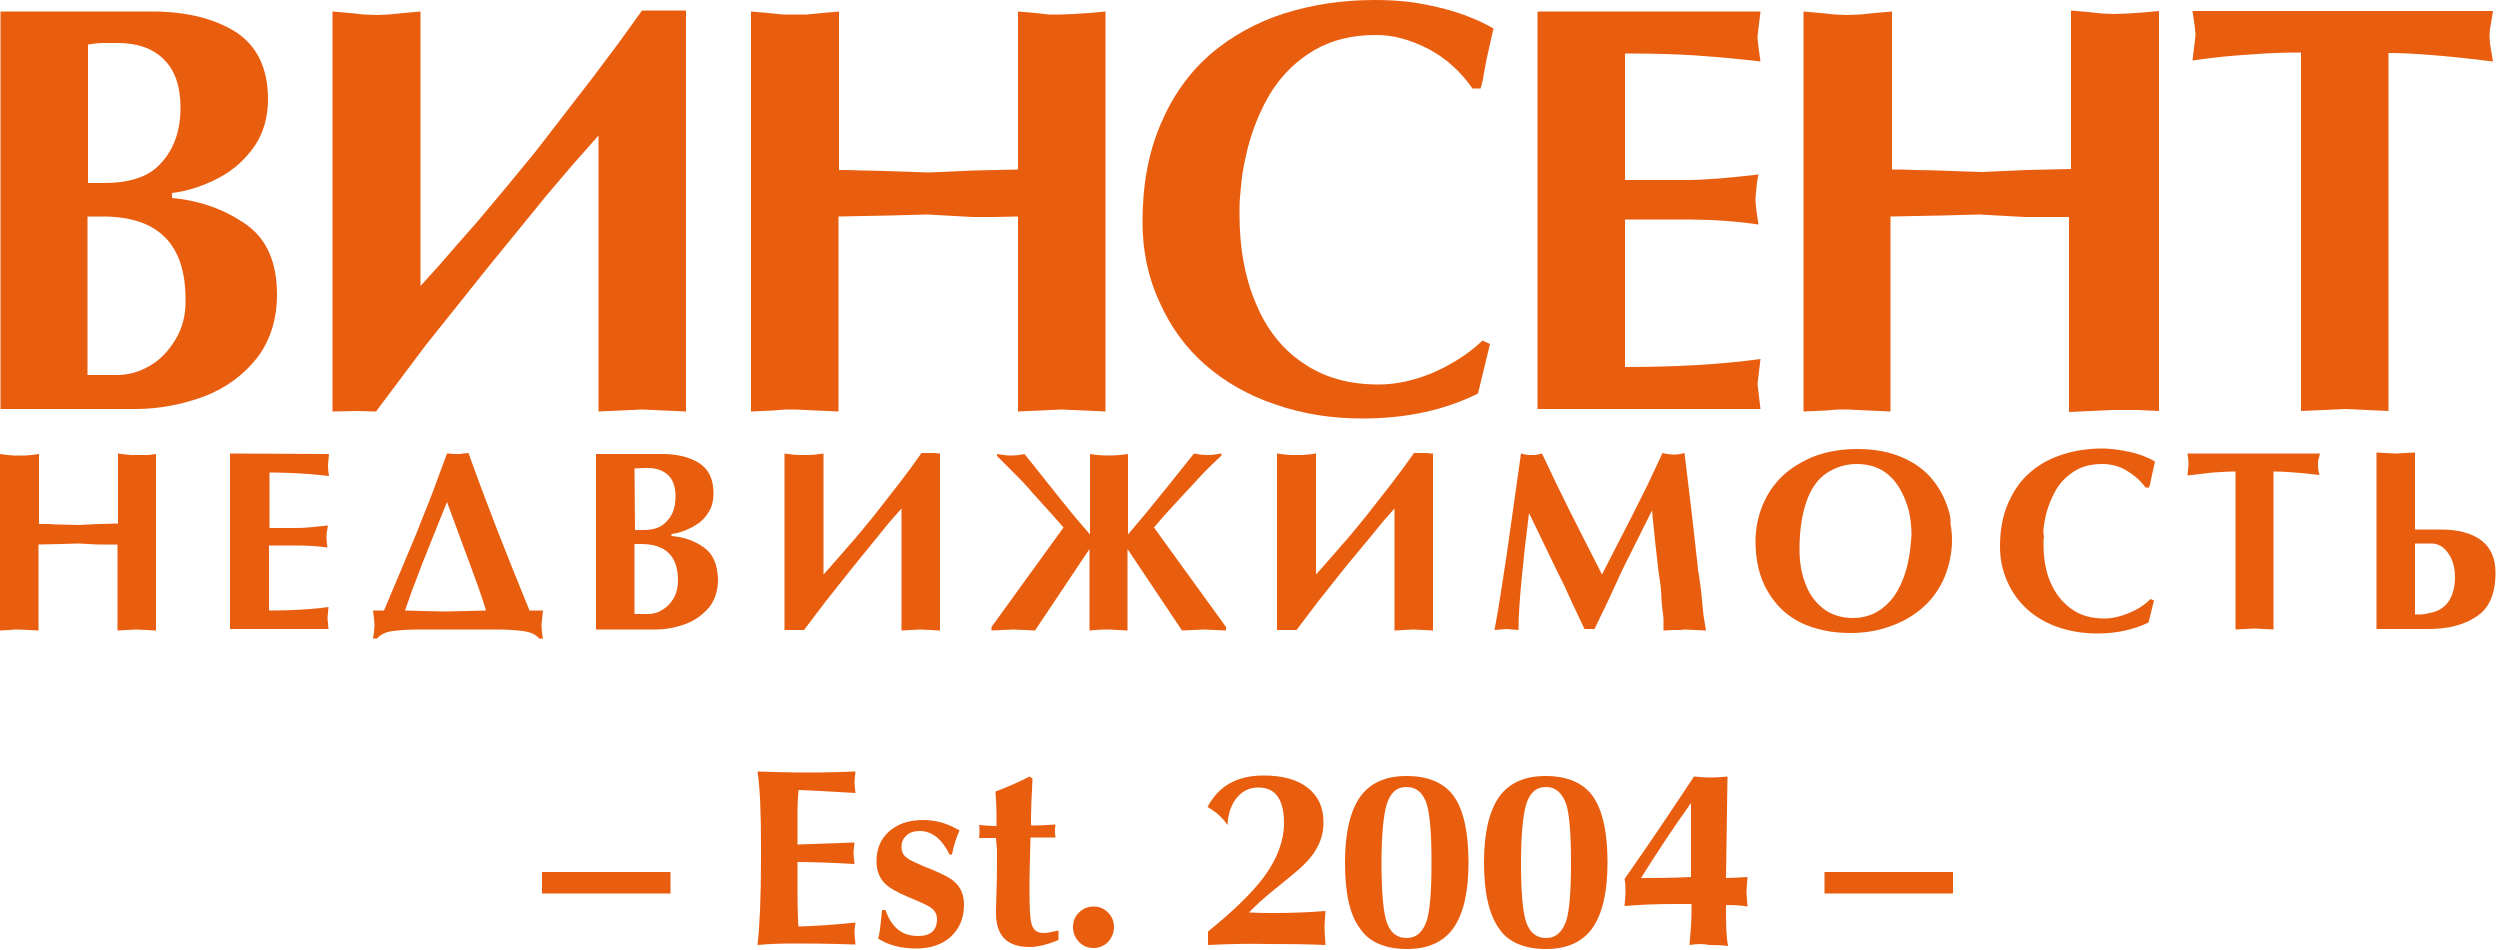
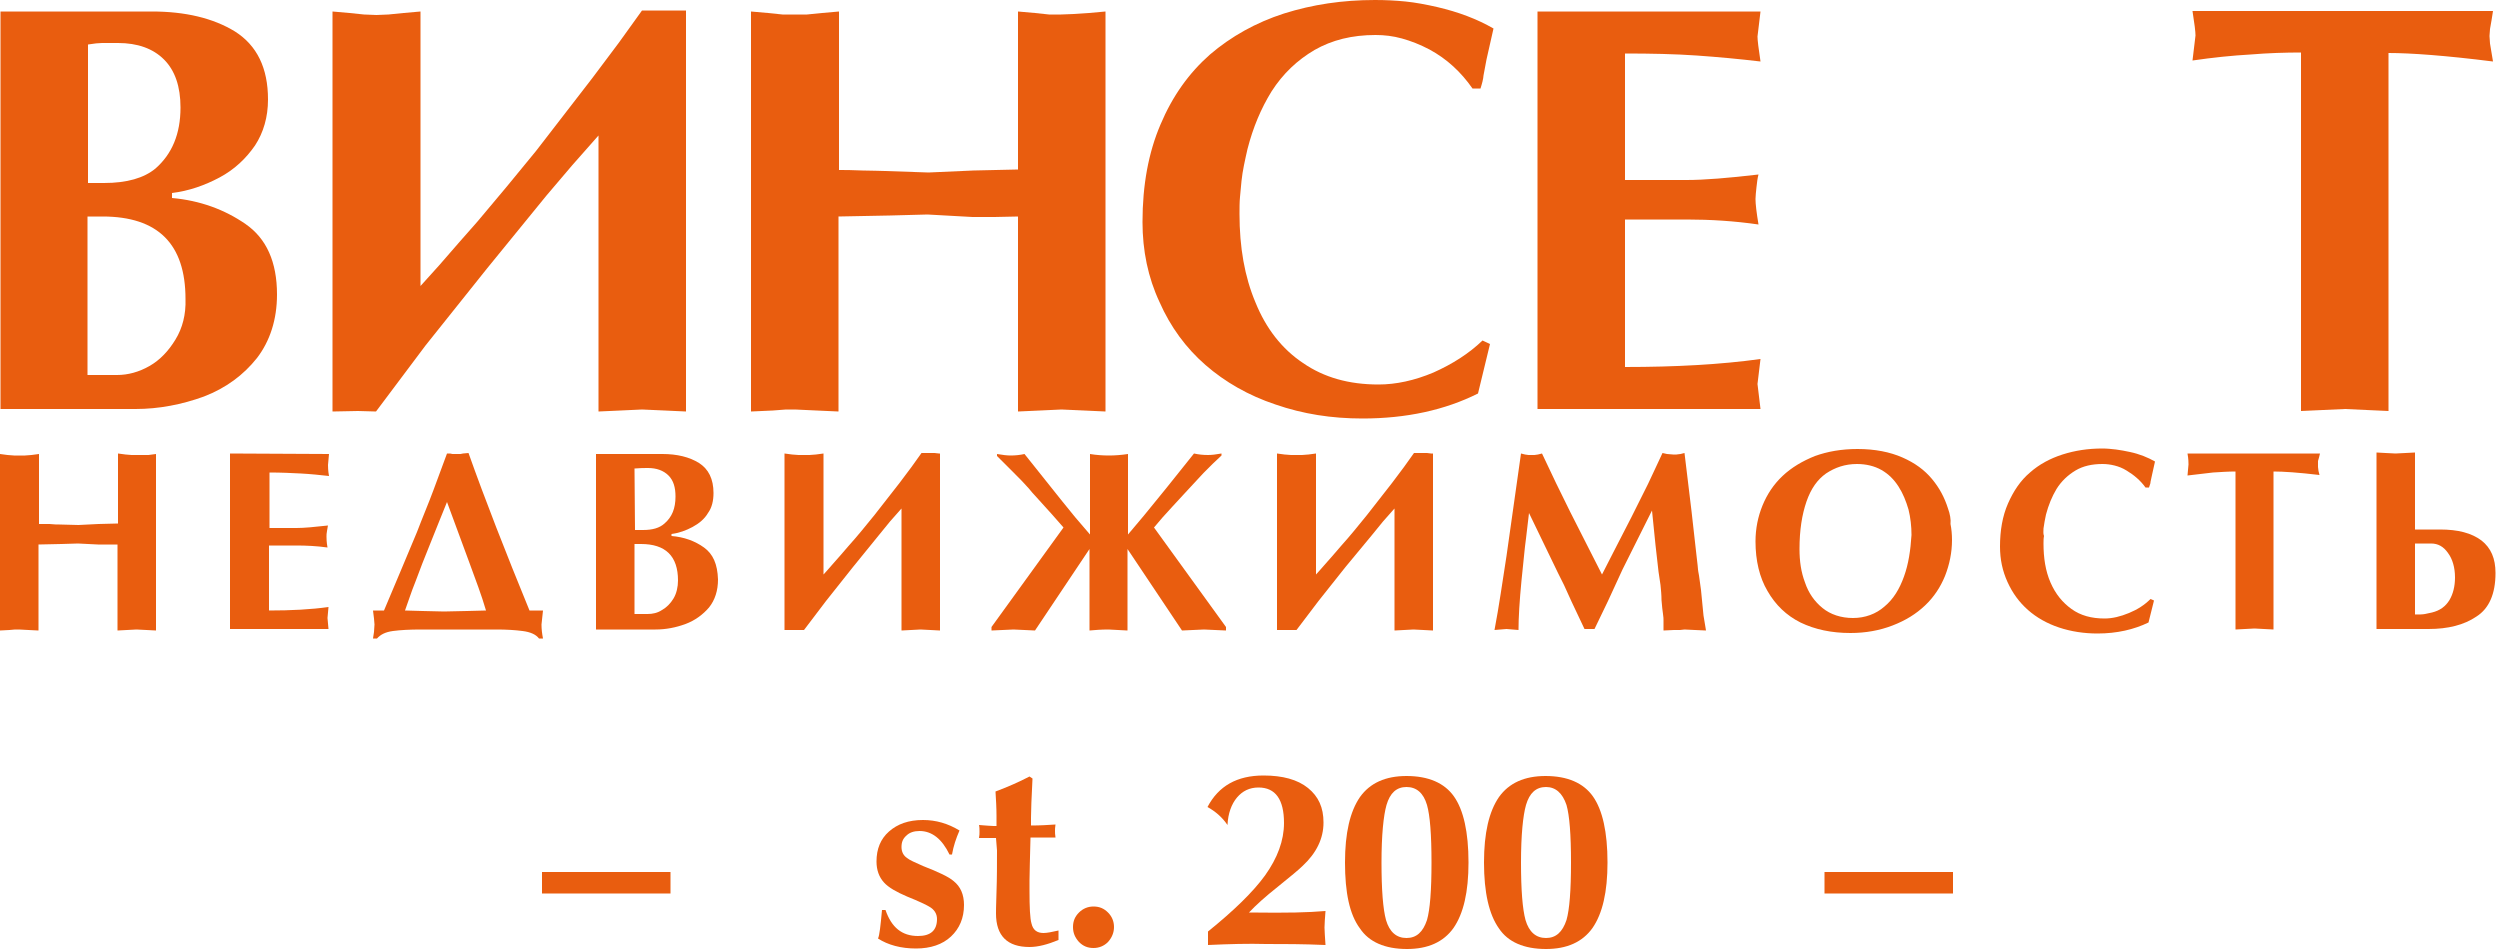
<svg xmlns="http://www.w3.org/2000/svg" width="500" height="190" viewBox="0 0 500 190" fill="none">
  <path d="M351.5 76.8L352.1 71.8C344.2 72.9 335.1 73.4 325 73.4V43.9H337.3C342.1 43.9 346.9 44.2 351.7 44.9C351.3 42.5 351.1 40.8 351.1 39.8C351.1 39.2 351.2 38.4 351.3 37.4C351.4 36.5 351.5 35.6 351.7 34.9C345.7 35.6 340.9 36 337.3 36H325V10.7C330.2 10.7 335 10.8 339.3 11.1C343.6 11.4 347.9 11.8 352.1 12.3C351.7 9.7 351.5 8 351.5 7.3L352.1 2.3H307.5V81.8H352.1L351.5 76.8Z" fill="#E95D0F" />
  <path d="M35.1 67.9C33.7 70.2 32 72 29.9 73.2C27.8 74.4 25.6 75 23.4 75H17.5V43.3H18.9H20.5C31.6 43.3 37.1 48.8 37.1 59.8C37.2 62.9 36.5 65.6 35.1 67.9ZM17.6 8.9C18.8 8.7 19.8 8.6 20.4 8.6H21.8H23.6C27.5 8.6 30.6 9.7 32.8 11.9C35 14.1 36.1 17.3 36.1 21.5C36.1 26.8 34.4 30.8 31.1 33.7C28.8 35.6 25.4 36.6 20.8 36.6H17.6V8.9ZM51.4 71.6C54 68.2 55.4 63.9 55.4 58.9C55.4 52.4 53.3 47.7 49.1 44.8C44.9 41.9 40 40.1 34.4 39.6V38.6C37.7 38.2 40.9 37.1 43.9 35.5C46.9 33.9 49.2 31.7 51 29.1C52.7 26.5 53.6 23.4 53.6 19.9C53.6 13.6 51.4 9.1 47 6.3C42.6 3.6 37 2.3 30.4 2.3H0.1V81.8H27.1C31.8 81.8 36.4 80.9 40.8 79.3C45.2 77.6 48.7 75 51.4 71.6Z" fill="#E95D0F" />
  <path d="M203.6 43.3V82.3L208 82.1L212.3 81.9L216.8 82.1L221.1 82.3V2.3L217.8 2.6L214.8 2.8L212.2 2.9H209.8L207 2.6L203.6 2.3V33.9L194.7 34.1L185.7 34.5L177 34.2C176 34.2 174.5 34.1 172.5 34.1C170.4 34 168.9 34 167.8 34V2.3L164.4 2.6L161.4 2.9H159H156.5L153.6 2.6L150.2 2.3V82.3L154.6 82.1L157.2 81.9H159L163.3 82.1L167.7 82.3V43.3L178 43.1L185.5 42.9L194.5 43.4H198.9L203.6 43.3Z" fill="#E95D0F" />
  <path d="M498 8.7L497.9 7.2L498 5.8L498.3 4.1L498.6 2.2H438.5C438.9 4.7 439.1 6.4 439.1 7.1L438.5 12.1C442.6 11.5 446.5 11.1 450.1 10.9C453.7 10.6 457.1 10.5 460.2 10.5V82.2L464.6 82L469 81.8L473.3 82L477.7 82.2V10.6C482.1 10.6 489.1 11.1 498.6 12.3L498.3 10.5L498 8.7Z" fill="#E95D0F" />
  <path d="M298 68.8L296.5 68.1C293.8 70.7 290.5 72.8 286.7 74.5C282.9 76.1 279.2 76.9 275.7 76.9C269.8 76.9 264.8 75.5 260.6 72.6C256.4 69.8 253.2 65.7 251.1 60.5C248.9 55.3 247.9 49.4 247.9 42.8C247.9 41.6 247.9 40.4 248 39.4C248.1 38.3 248.2 37.3 248.3 36.2C248.5 34.2 249 32 249.5 29.8C250.6 25.5 252.2 21.7 254.3 18.3C256.6 14.7 259.5 12 262.9 10C266.4 8 270.4 7 275.1 7C276.9 7 278.6 7.2 280.4 7.7C282.2 8.2 284 8.9 285.9 9.9C289.4 11.8 292.2 14.4 294.5 17.7H296.1C296.2 17.3 296.4 16.8 296.5 16.3C296.6 15.8 296.7 15.4 296.7 15.1L297.3 11.9L298.7 5.7C295.4 3.8 291.7 2.4 287.4 1.4C285.2 0.9 283.1 0.5 281.1 0.3C279.1 0.1 277.1 0 275 0C268.5 0 262.5 0.9 256.8 2.7C251.2 4.5 246.2 7.3 242 10.9C237.8 14.6 234.5 19.2 232.1 24.9C229.7 30.5 228.5 37 228.5 44.4C228.5 50.1 229.6 55.5 231.9 60.4C234.1 65.4 237.2 69.6 241.1 73C245 76.4 249.7 79.1 255.1 80.9C260.6 82.8 266.3 83.7 272.5 83.7C281.3 83.7 289 82 295.6 78.7L298 68.8Z" fill="#E95D0F" />
  <path d="M134.4 2.1H132.1H128.4L123.8 8.5L118.4 15.7L107.2 30.2C103.3 35 99.4 39.7 95.5 44.3C93.4 46.7 90.8 49.6 87.8 53.1C86.1 55 84.8 56.4 84.1 57.2V2.3L80.7 2.6L77.7 2.9L75.3 3L72.8 2.9L69.9 2.6L66.5 2.3V82.3L71.6 82.2L75.2 82.3L85.1 69.1L97.4 53.7L109.3 39.1L114.4 33.1L119.7 27.1V82.3L124.1 82.1L128.4 81.9L132.9 82.1L137.2 82.3V2.1H136.3H134.4Z" fill="#E95D0F" />
-   <path d="M427.5 82L431.8 82.2V2.2L428.5 2.5L425.5 2.7L422.9 2.8L420.4 2.7L417.6 2.4L414.2 2.1V33.8L405.3 34L396.3 34.4L387.6 34.1C386.6 34.1 385.1 34 383.1 34C381.1 33.9 379.5 33.9 378.4 33.9V2.3L375 2.6L372 2.9L369.5 3L367 2.9L364.1 2.6L360.7 2.3V82.3L365.1 82.1L367.6 81.9H369.4L373.7 82.1L378.1 82.3V43.3L388.4 43.1L395.9 42.9L404.9 43.4H409.3H413.8V82.4L418.2 82.2L422.5 82H427.5Z" fill="#E95D0F" />
  <path d="M340.2 118L339.8 115.1C339.7 114.5 339.6 114.1 339.6 113.9C339.6 113.7 339.5 112.8 339.3 111.1L338.3 102.2L336.9 90.6L336.1 90.8L335.3 90.9H334.6L333.4 90.8L332.5 90.6L331.1 93.6L329.6 96.8L326.3 103.4L322.7 110.4L320.4 114.9L317.4 109L314 102.3L311.2 96.6L308.4 90.7L307.6 90.9L306.9 91H306.3H305.7L305 90.9L304.2 90.7L301.3 111.2C300.5 116.3 299.8 121.3 298.9 126L300.1 125.9L301.3 125.8L302.5 125.9L303.7 126C303.7 123.6 303.9 120.2 304.3 116.1C304.4 115.3 304.5 114 304.7 112.2C304.8 111.4 304.9 109.9 305.2 107.7C305.6 104.4 305.8 102.7 305.8 102.6L308.7 108.6L311.6 114.6L312.8 117L314.3 120.3L316.9 125.8H318.9L321.6 120.2L324.5 113.9L327.6 107.7L330.4 102.1L331.1 109L331.7 114.3L332.1 117C332.2 118 332.3 119 332.3 120C332.4 121.2 332.5 122.2 332.6 122.8C332.7 123.4 332.7 123.8 332.7 124.1C332.7 124.2 332.7 124.3 332.7 124.6V125.2V126.1L334.8 126H336L336.9 125.9L339 126L341.2 126.1L340.7 123.1L340.2 118Z" fill="#E95D0F" />
  <path d="M463.8 91.5L464 90.7H437.5C437.7 91.8 437.7 92.6 437.7 92.9L437.5 95.1C439.3 94.9 441 94.7 442.6 94.5C444.2 94.4 445.7 94.3 447.1 94.3V125.9L449 125.8L450.9 125.7L452.8 125.8L454.7 125.9V94.3C456.7 94.3 459.7 94.5 463.9 95L463.7 94.2L463.6 93.4V92.8V92.2L463.8 91.5Z" fill="#E95D0F" />
  <path d="M93.4 122.2L88.8 122.3L84.5 122.2L81 122.1C81.6 120.5 82.2 118.5 83.1 116.3C84 113.9 84.9 111.5 85.9 109.1C87 106.3 88.2 103.4 89.4 100.4L93.9 112.6C95.1 115.9 96.3 119 97.2 122.1L93.4 122.2ZM105.9 122.1C101.1 110.4 97 99.9 93.7 90.6L92.6 90.7L92.1 90.8H91.5H91H90.5L90 90.7H89.4L86.7 98C85.7 100.7 84.5 103.5 83.4 106.4L80.3 113.8L76.8 122.1H74.6L74.8 123.7L74.9 124.9L74.8 126.4L74.6 127.7H75.4C76.1 126.9 77.1 126.4 78.6 126.2C80.1 126 81.9 125.9 84.2 125.9H99.4C101.2 125.9 103 126 104.5 126.2C106.1 126.4 107.2 126.9 107.8 127.7H108.6C108.4 126.7 108.3 125.8 108.3 124.9L108.6 122.1H105.9Z" fill="#E95D0F" />
  <path d="M380.8 115.3C379.9 117.8 378.7 119.8 376.9 121.3C375.2 122.8 373 123.6 370.6 123.6C368.2 123.6 366.1 122.9 364.5 121.6C362.9 120.3 361.7 118.6 361 116.5C360.2 114.4 359.9 112.2 359.9 109.8C359.9 106 360.4 102.9 361.3 100.3C362.2 97.7 363.5 95.9 365.2 94.7C367 93.5 369 92.8 371.4 92.8C373.2 92.8 374.9 93.2 376.3 94C377.7 94.8 378.8 95.9 379.7 97.3C380.6 98.7 381.2 100.2 381.7 101.9C382.1 103.5 382.3 105.3 382.3 107C382.1 110.1 381.7 112.8 380.8 115.3ZM389.6 101.7C388.9 99.5 387.9 97.6 386.4 95.8C384.9 94 383 92.6 380.5 91.5C378 90.4 375 89.8 371.5 89.8C368.3 89.8 365.5 90.3 363 91.2C360.5 92.2 358.3 93.5 356.5 95.2C354.7 96.9 353.4 98.9 352.5 101.1C351.6 103.3 351.1 105.7 351.1 108.3C351.1 112.1 351.9 115.5 353.5 118.2C355.1 121 357.3 123.1 360.1 124.5C363 125.9 366.3 126.6 370.1 126.6C373.1 126.6 375.9 126.1 378.5 125.1C381.1 124.1 383.2 122.8 385 121.1C386.8 119.4 388.1 117.4 389 115.2C389.9 112.9 390.4 110.5 390.4 108C390.4 106.9 390.3 105.8 390.1 104.8C390.2 103.9 390 102.8 389.6 101.7Z" fill="#E95D0F" />
  <path d="M489.9 120C489.1 121.3 488 122.1 486.4 122.5C486 122.6 485.5 122.7 485 122.8C484.5 122.9 483.8 122.9 483 122.9V108.7H486.2C487.6 108.7 488.7 109.3 489.6 110.6C490.5 111.8 491 113.5 491 115.5C491 117.3 490.6 118.8 489.9 120ZM488 105.9H483V90.5L481.1 90.6L479.1 90.7L477.1 90.6L475.3 90.5V125.8H485.7C489.6 125.8 492.8 125 495.3 123.3C497.8 121.7 499.1 118.8 499.1 114.6C499.1 111.7 498.2 109.6 496.3 108.1C494.3 106.6 491.6 105.9 488 105.9Z" fill="#E95D0F" />
  <path d="M408.7 105.7C408.8 104.8 409 103.9 409.2 102.9C409.7 101 410.4 99.3 411.3 97.8C412.3 96.2 413.6 95 415.1 94.1C416.6 93.2 418.4 92.8 420.5 92.8C421.3 92.8 422.1 92.9 422.9 93.1C423.7 93.3 424.5 93.6 425.3 94.1C426.8 95 428.1 96.1 429.1 97.5H429.8C429.9 97.3 429.9 97.1 430 96.9C430.1 96.7 430.1 96.5 430.1 96.4L430.4 95L431 92.3C429.6 91.5 427.9 90.8 426 90.4C425 90.2 424.1 90 423.2 89.9C422.3 89.8 421.4 89.7 420.5 89.7C417.6 89.7 415 90.1 412.5 90.9C410 91.7 407.8 92.9 406 94.5C404.1 96.1 402.7 98.2 401.6 100.7C400.5 103.2 400 106.1 400 109.3C400 111.9 400.5 114.2 401.5 116.4C402.5 118.6 403.8 120.4 405.6 122C407.3 123.5 409.4 124.7 411.8 125.5C414.2 126.3 416.8 126.7 419.5 126.7C423.4 126.7 426.8 125.9 429.7 124.5L430.8 120.1L430.1 119.8C428.9 121 427.5 121.9 425.8 122.6C424.1 123.3 422.5 123.7 420.9 123.7C418.3 123.7 416.1 123.1 414.3 121.8C412.5 120.5 411.1 118.8 410.1 116.5C409.1 114.2 408.7 111.6 408.7 108.7C408.7 108.2 408.7 107.7 408.8 107.2C408.6 106.7 408.7 106.2 408.7 105.7Z" fill="#E95D0F" />
  <path d="M134.7 119.7C134.1 120.7 133.3 121.5 132.4 122C131.5 122.6 130.5 122.8 129.5 122.8H126.9V108.8H127.5H128.2C133.1 108.8 135.6 111.2 135.6 116.1C135.6 117.4 135.3 118.7 134.7 119.7ZM126.9 93.7C128 93.6 128.9 93.6 129.6 93.6C131.3 93.6 132.7 94.1 133.7 95.1C134.7 96.1 135.1 97.5 135.1 99.3C135.1 101.7 134.4 103.4 132.9 104.7C131.9 105.6 130.5 106 128.6 106H127L126.9 93.7ZM140.8 109.5C139 108.2 136.8 107.4 134.3 107.2V106.8C135.8 106.6 137.2 106.1 138.5 105.4C139.8 104.7 140.9 103.8 141.6 102.6C142.4 101.5 142.7 100.1 142.7 98.6C142.7 95.8 141.7 93.8 139.8 92.6C137.9 91.4 135.4 90.8 132.5 90.8H119.2V125.9H131.1C133.2 125.9 135.2 125.5 137.1 124.8C139 124.1 140.6 122.9 141.8 121.5C143 120 143.6 118.1 143.6 115.9C143.5 112.8 142.6 110.8 140.8 109.5Z" fill="#E95D0F" />
  <path d="M186.9 90.6H185.9H184.3L182.3 93.4L179.9 96.6L174.9 103C173.2 105.1 171.5 107.2 169.7 109.2C168.8 110.3 167.6 111.6 166.3 113.1C165.5 114 165 114.6 164.7 114.9V90.7L163.2 90.9L161.9 91H160.8H159.7L158.4 90.9L156.9 90.7V126H159.2H160.8L165.2 120.2L170.6 113.4L175.8 107L178 104.3L180.3 101.7V126.1L182.2 126L184.1 125.9L186.1 126L188 126.1V90.7H187.8L186.9 90.6Z" fill="#E95D0F" />
  <path d="M285.4 90.6H284.4H282.8L280.8 93.4L278.4 96.6L273.4 103C271.7 105.1 270 107.2 268.2 109.2C267.3 110.3 266.1 111.6 264.8 113.1C264 114 263.5 114.6 263.2 114.9V90.7L261.7 90.9L260.4 91H259.3H258.2L256.9 90.9L255.4 90.7V126H257.7H259.3L263.7 120.2L269.1 113.4L274.4 107L276.6 104.3L278.9 101.7V126.1L280.8 126L282.7 125.9L284.7 126L286.6 126.1V90.7H286.2L285.4 90.6Z" fill="#E95D0F" />
  <path d="M28.5 91H27.4H26.3L25.1 90.9L23.6 90.7V104.7L19.7 104.8L15.7 105L11.9 104.9C11.5 104.9 10.8 104.9 9.9 104.8C9 104.8 8.3 104.8 7.8 104.8V90.8L6.3 91L5 91.1H3.9H2.8L1.5 91L0 90.8V126.1L1.9 126L3 125.9H3.8L5.7 126L7.7 126.1V108.9L12.3 108.8L15.6 108.7L19.6 108.9H21.5H23.5V126.1L25.4 126L27.3 125.9L29.3 126L31.2 126.1V90.8L29.7 91H28.5Z" fill="#E95D0F" />
  <path d="M46 90.7V125.8H65.7L65.5 123.6L65.7 121.4C62.2 121.9 58.2 122.1 53.8 122.1V109.1H59.2C61.3 109.1 63.4 109.2 65.5 109.5C65.3 108.4 65.3 107.7 65.3 107.3C65.3 107 65.3 106.7 65.4 106.2C65.5 105.8 65.5 105.4 65.6 105.1C62.9 105.4 60.8 105.6 59.3 105.6H53.9V94.5C56.2 94.5 58.3 94.6 60.2 94.7C62.1 94.8 64 95 65.8 95.2C65.6 94.1 65.6 93.3 65.6 93L65.8 90.8L46 90.7Z" fill="#E95D0F" />
  <path d="M232.5 103.5L234.5 101.3L236.9 98.7L240.7 94.6C241.3 94 241.9 93.4 242.5 92.8C243.1 92.2 243.7 91.7 244.3 91.1V90.7C243.2 90.9 242.3 91 241.6 91C240.6 91 239.7 90.9 238.8 90.7L233.2 97.7L228.8 103.1L225.6 106.9V90.8C224.3 91 223 91.1 221.8 91.1C220.5 91.1 219.2 91 218 90.8V106.9L215 103.4L212.4 100.2L204.9 90.8C204 91 203.1 91.1 202.1 91.1C201.5 91.1 200.5 91 199.4 90.8V91.2L203 94.8C204 95.8 204.8 96.6 205.4 97.3C205.9 97.8 206.3 98.4 206.8 98.9C209.7 102.1 211.7 104.3 212.7 105.5L198.3 125.4V126.1L200.5 126L202.7 125.9L204.9 126L207 126.1L217.9 109.8V126.1C219 126 220.2 125.9 221.7 125.9L223.6 126L225.5 126.1V109.8L236.4 126.1L238.6 126L240.8 125.9L243 126L245.2 126.1V125.4L230.8 105.5L232.5 103.5Z" fill="#E95D0F" />
  <path d="M134.1 174.4H108.4V178.7H134.1V174.4Z" fill="#E95D0F" />
-   <path d="M151.5 189C151.9 185.6 152.2 179.9 152.2 171.7V169.1C152.2 162.5 152 157.5 151.5 154.3C154.6 154.4 158 154.5 161.7 154.5C165.3 154.5 168.4 154.4 171.1 154.3C171 155.2 170.9 156 170.9 156.5C170.9 157 171 157.7 171.1 158.6C166.2 158.3 162.4 158.1 159.7 158C159.6 159.2 159.5 160.8 159.5 163V168.9L170.9 168.5C170.8 169.4 170.7 170.1 170.7 170.6C170.7 171 170.8 171.8 170.9 172.8C165.6 172.5 161.8 172.4 159.5 172.4V178.5C159.5 181.9 159.6 184.2 159.7 185.3C162.8 185.2 166.6 185 171.1 184.5C171 185.2 170.9 185.8 170.9 186.5C170.9 187 171 187.8 171.1 188.9C165 188.7 160.9 188.7 158.8 188.7C156 188.7 153.5 188.8 151.5 189Z" fill="#E95D0F" />
  <path d="M176.4 182H177.1C178.3 185.5 180.4 187.2 183.6 187.2C186.1 187.2 187.4 186.1 187.4 183.8C187.4 182.8 186.9 181.9 185.8 181.3C185.3 181 183.9 180.3 181.4 179.3C179.3 178.4 177.7 177.5 176.8 176.5C175.8 175.4 175.3 174 175.3 172.3C175.3 169.8 176.1 167.8 177.8 166.3C179.5 164.8 181.7 164 184.6 164C187.2 164 189.6 164.7 191.9 166.1C191.2 167.7 190.7 169.2 190.4 170.9H189.9C188.4 167.8 186.4 166.2 183.9 166.2C182.8 166.2 181.9 166.5 181.3 167.1C180.6 167.7 180.3 168.4 180.3 169.4C180.3 170.4 180.7 171.1 181.4 171.6C181.9 172 183 172.5 184.6 173.2C187.7 174.4 189.8 175.4 190.7 176.2C192.1 177.3 192.8 178.9 192.8 181C192.8 183.6 191.9 185.7 190.2 187.3C188.5 188.9 186.1 189.7 183.2 189.7C180.2 189.7 177.6 189 175.6 187.7C175.9 187.1 176.1 185.2 176.4 182Z" fill="#E95D0F" />
  <path d="M199.2 167.6H198.3H195.8C195.9 167.1 195.9 166.7 195.9 166.3C195.9 165.9 195.9 165.4 195.8 165C197.2 165.1 198.2 165.2 198.7 165.2H199.3V163.2C199.3 161.6 199.2 159.9 199.1 158.3C201.5 157.4 203.8 156.4 205.9 155.3L206.5 155.7C206.3 159.6 206.2 162.2 206.2 163.5V165.1C208 165.1 209.6 165 211.1 164.9C211 165.5 211 165.9 211 166.2C211 166.5 211 166.9 211.1 167.5H206.1C206 171.8 205.9 174.7 205.9 176.1V178.1C205.9 181.5 206 183.7 206.3 184.7C206.6 186 207.4 186.6 208.7 186.6C209.4 186.6 210.4 186.4 211.7 186.1V188C209.5 188.9 207.6 189.4 205.9 189.4C201.5 189.4 199.2 187.2 199.2 182.7C199.2 182.6 199.2 181.1 199.3 178.4C199.4 175.6 199.4 172.9 199.4 170.1L199.2 167.6Z" fill="#E95D0F" />
  <path d="M214.6 185.4C214.6 184.2 215 183.3 215.8 182.5C216.6 181.7 217.6 181.3 218.7 181.3C219.9 181.3 220.8 181.7 221.6 182.5C222.4 183.3 222.8 184.3 222.8 185.4C222.8 186.5 222.4 187.5 221.6 188.4C220.8 189.2 219.8 189.6 218.7 189.6C217.5 189.6 216.6 189.2 215.8 188.4C215 187.5 214.6 186.6 214.6 185.4Z" fill="#E95D0F" />
-   <path d="M241.6 189V186.3C246.8 182.1 250.6 178.4 253 175.1C255.5 171.6 256.8 168.1 256.8 164.6C256.8 159.9 255.1 157.5 251.7 157.5C249.9 157.5 248.5 158.2 247.4 159.5C246.3 160.8 245.6 162.7 245.5 165C244.4 163.4 243.1 162.3 241.5 161.4C243.7 157.2 247.4 155.1 252.7 155.1C256.5 155.1 259.5 155.9 261.6 157.6C263.7 159.3 264.7 161.5 264.7 164.5C264.7 167.7 263.3 170.6 260.5 173.2C259.8 173.9 258.1 175.3 255.5 177.4C253.1 179.3 251.2 181 249.8 182.5C251.9 182.6 253.6 182.6 254.8 182.6C257.9 182.6 261.4 182.5 265.1 182.2C265 183.6 264.9 184.7 264.9 185.5C264.9 186.2 265 187.4 265.1 189C260.6 188.8 256.7 188.8 253.2 188.8C249.7 188.7 245.9 188.8 241.6 189Z" fill="#E95D0F" />
+   <path d="M241.6 189V186.3C246.8 182.1 250.6 178.4 253 175.1C255.5 171.6 256.8 168.1 256.8 164.6C256.8 159.9 255.1 157.5 251.7 157.5C249.9 157.5 248.5 158.2 247.4 159.5C246.3 160.8 245.6 162.7 245.5 165C244.4 163.4 243.1 162.3 241.5 161.4C243.7 157.2 247.4 155.1 252.7 155.1C256.5 155.1 259.5 155.9 261.6 157.6C263.7 159.3 264.7 161.5 264.7 164.5C264.7 167.7 263.3 170.6 260.5 173.2C259.8 173.9 258.1 175.3 255.5 177.4C253.1 179.3 251.2 181 249.8 182.5C257.9 182.6 261.4 182.5 265.1 182.2C265 183.6 264.9 184.7 264.9 185.5C264.9 186.2 265 187.4 265.1 189C260.6 188.8 256.7 188.8 253.2 188.8C249.7 188.7 245.9 188.8 241.6 189Z" fill="#E95D0F" />
  <path d="M281.3 157.4C279.3 157.4 278 158.6 277.3 161C276.7 163.1 276.3 167 276.3 172.5C276.3 178 276.6 181.8 277.2 184C277.9 186.4 279.3 187.6 281.3 187.6C283.3 187.6 284.6 186.4 285.4 184C286 181.9 286.3 178.1 286.3 172.5C286.3 166.9 286 163.1 285.4 161C284.7 158.6 283.3 157.4 281.3 157.4ZM269 172.5C269 166.6 270 162.3 272 159.4C274 156.6 277.1 155.2 281.3 155.2C285.7 155.2 288.9 156.6 290.8 159.3C292.7 162 293.7 166.4 293.7 172.5C293.7 178.4 292.7 182.7 290.7 185.6C288.7 188.4 285.6 189.8 281.4 189.8C277 189.8 273.8 188.4 272 185.7C269.9 182.9 269 178.5 269 172.5Z" fill="#E95D0F" />
  <path d="M309.2 157.4C307.2 157.4 305.9 158.6 305.2 161C304.6 163.1 304.2 167 304.2 172.5C304.2 178 304.5 181.8 305.1 184C305.8 186.4 307.2 187.6 309.2 187.6C311.2 187.6 312.5 186.4 313.3 184C313.9 181.9 314.2 178.1 314.2 172.5C314.2 166.9 313.9 163.1 313.3 161C312.5 158.6 311.1 157.4 309.2 157.4ZM296.8 172.5C296.8 166.6 297.8 162.3 299.8 159.4C301.8 156.6 304.9 155.2 309.1 155.2C313.5 155.2 316.7 156.6 318.6 159.3C320.5 162 321.5 166.4 321.5 172.5C321.5 178.4 320.5 182.7 318.5 185.6C316.5 188.4 313.4 189.8 309.2 189.8C304.8 189.8 301.6 188.4 299.8 185.7C297.8 182.9 296.8 178.5 296.8 172.5Z" fill="#E95D0F" />
-   <path d="M328.2 175.6C331 175.6 334.3 175.6 338.2 175.4V160.6C334.7 165.5 331.4 170.5 328.2 175.6ZM337.9 189C338.1 186.7 338.3 184.4 338.3 182.2V180.8C337.9 180.8 337.4 180.8 336.6 180.8H335C331.8 180.8 328.4 180.9 324.9 181.2C325 180.2 325.1 179.2 325.1 178.4C325.1 177.5 325.1 176.6 324.9 175.8C329.9 168.7 334.5 161.8 338.8 155.3C339.8 155.4 340.9 155.5 342.2 155.5C343.4 155.5 344.5 155.4 345.5 155.3L345.2 175.6C346.4 175.6 347.8 175.5 349.5 175.4C349.4 176.7 349.3 177.7 349.3 178.3C349.3 178.9 349.4 179.9 349.5 181.3C348.4 181.1 347 181 345.2 181V182.6C345.2 185.3 345.3 187.5 345.6 189.2C344.2 189 342.9 189 341.8 189C340.5 188.7 339.2 188.8 337.9 189Z" fill="#E95D0F" />
  <path d="M390.6 174.4H364.9V178.7H390.6V174.4Z" fill="#E95D0F" />
</svg>